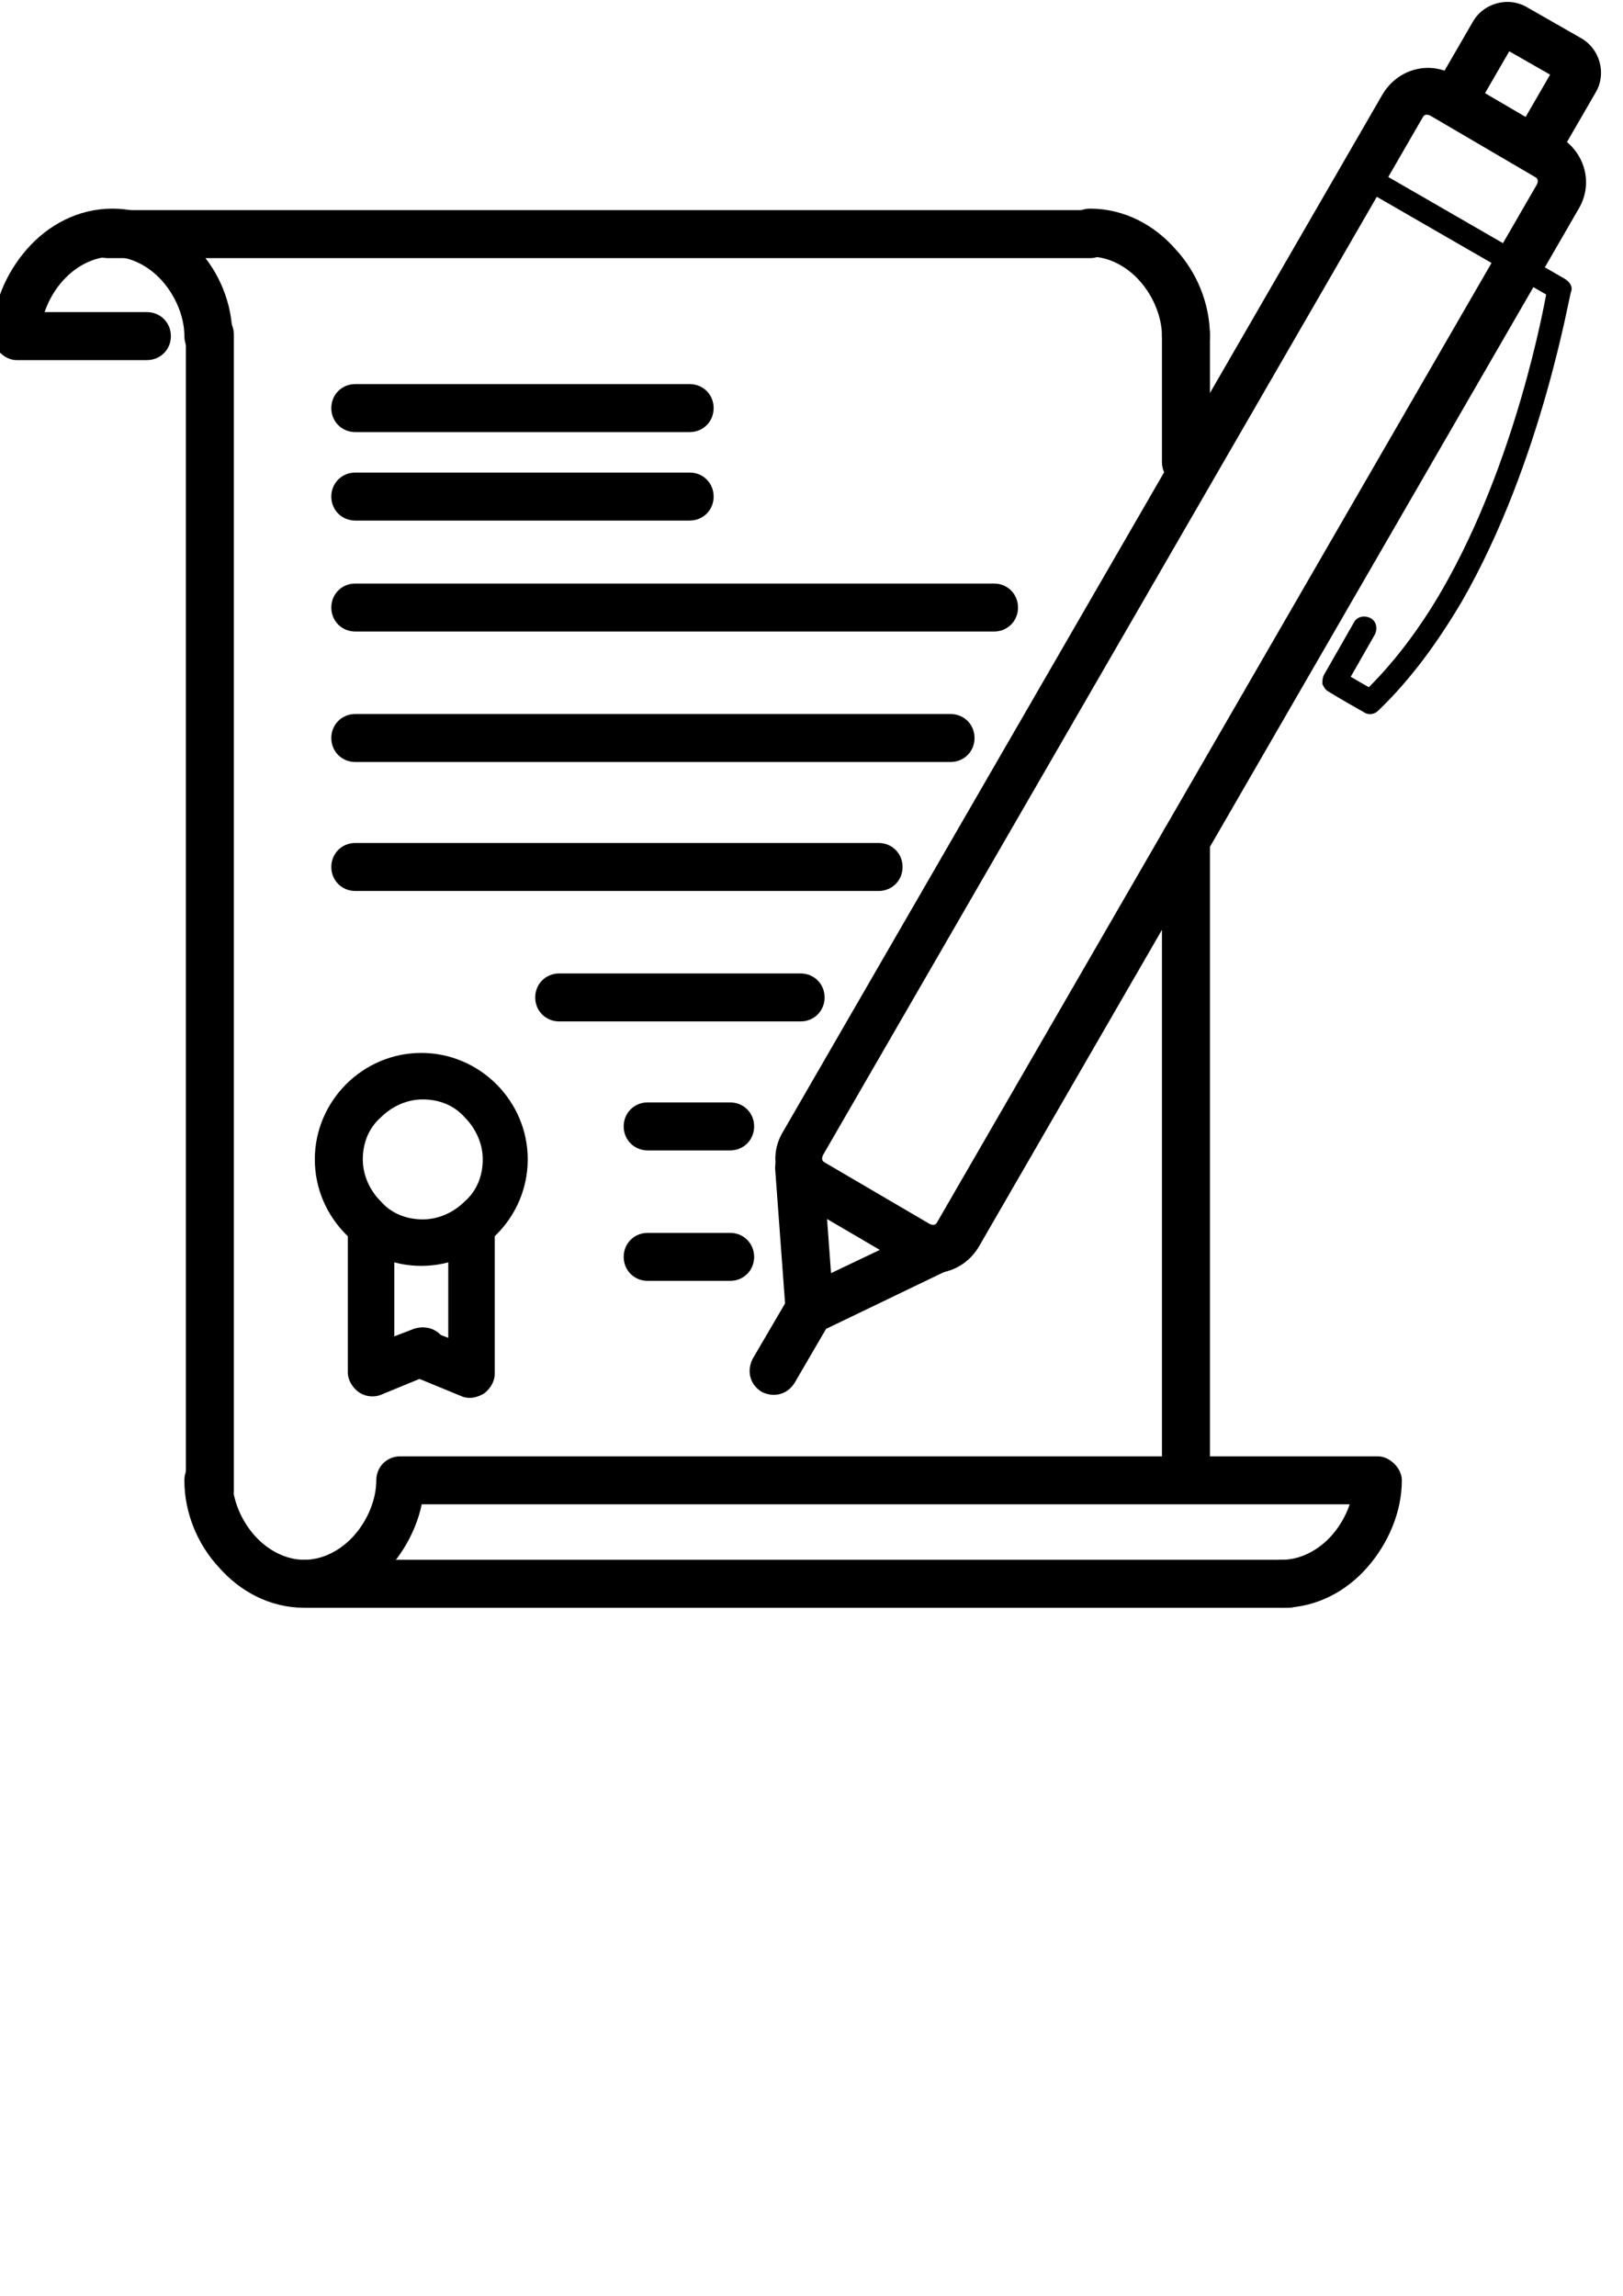
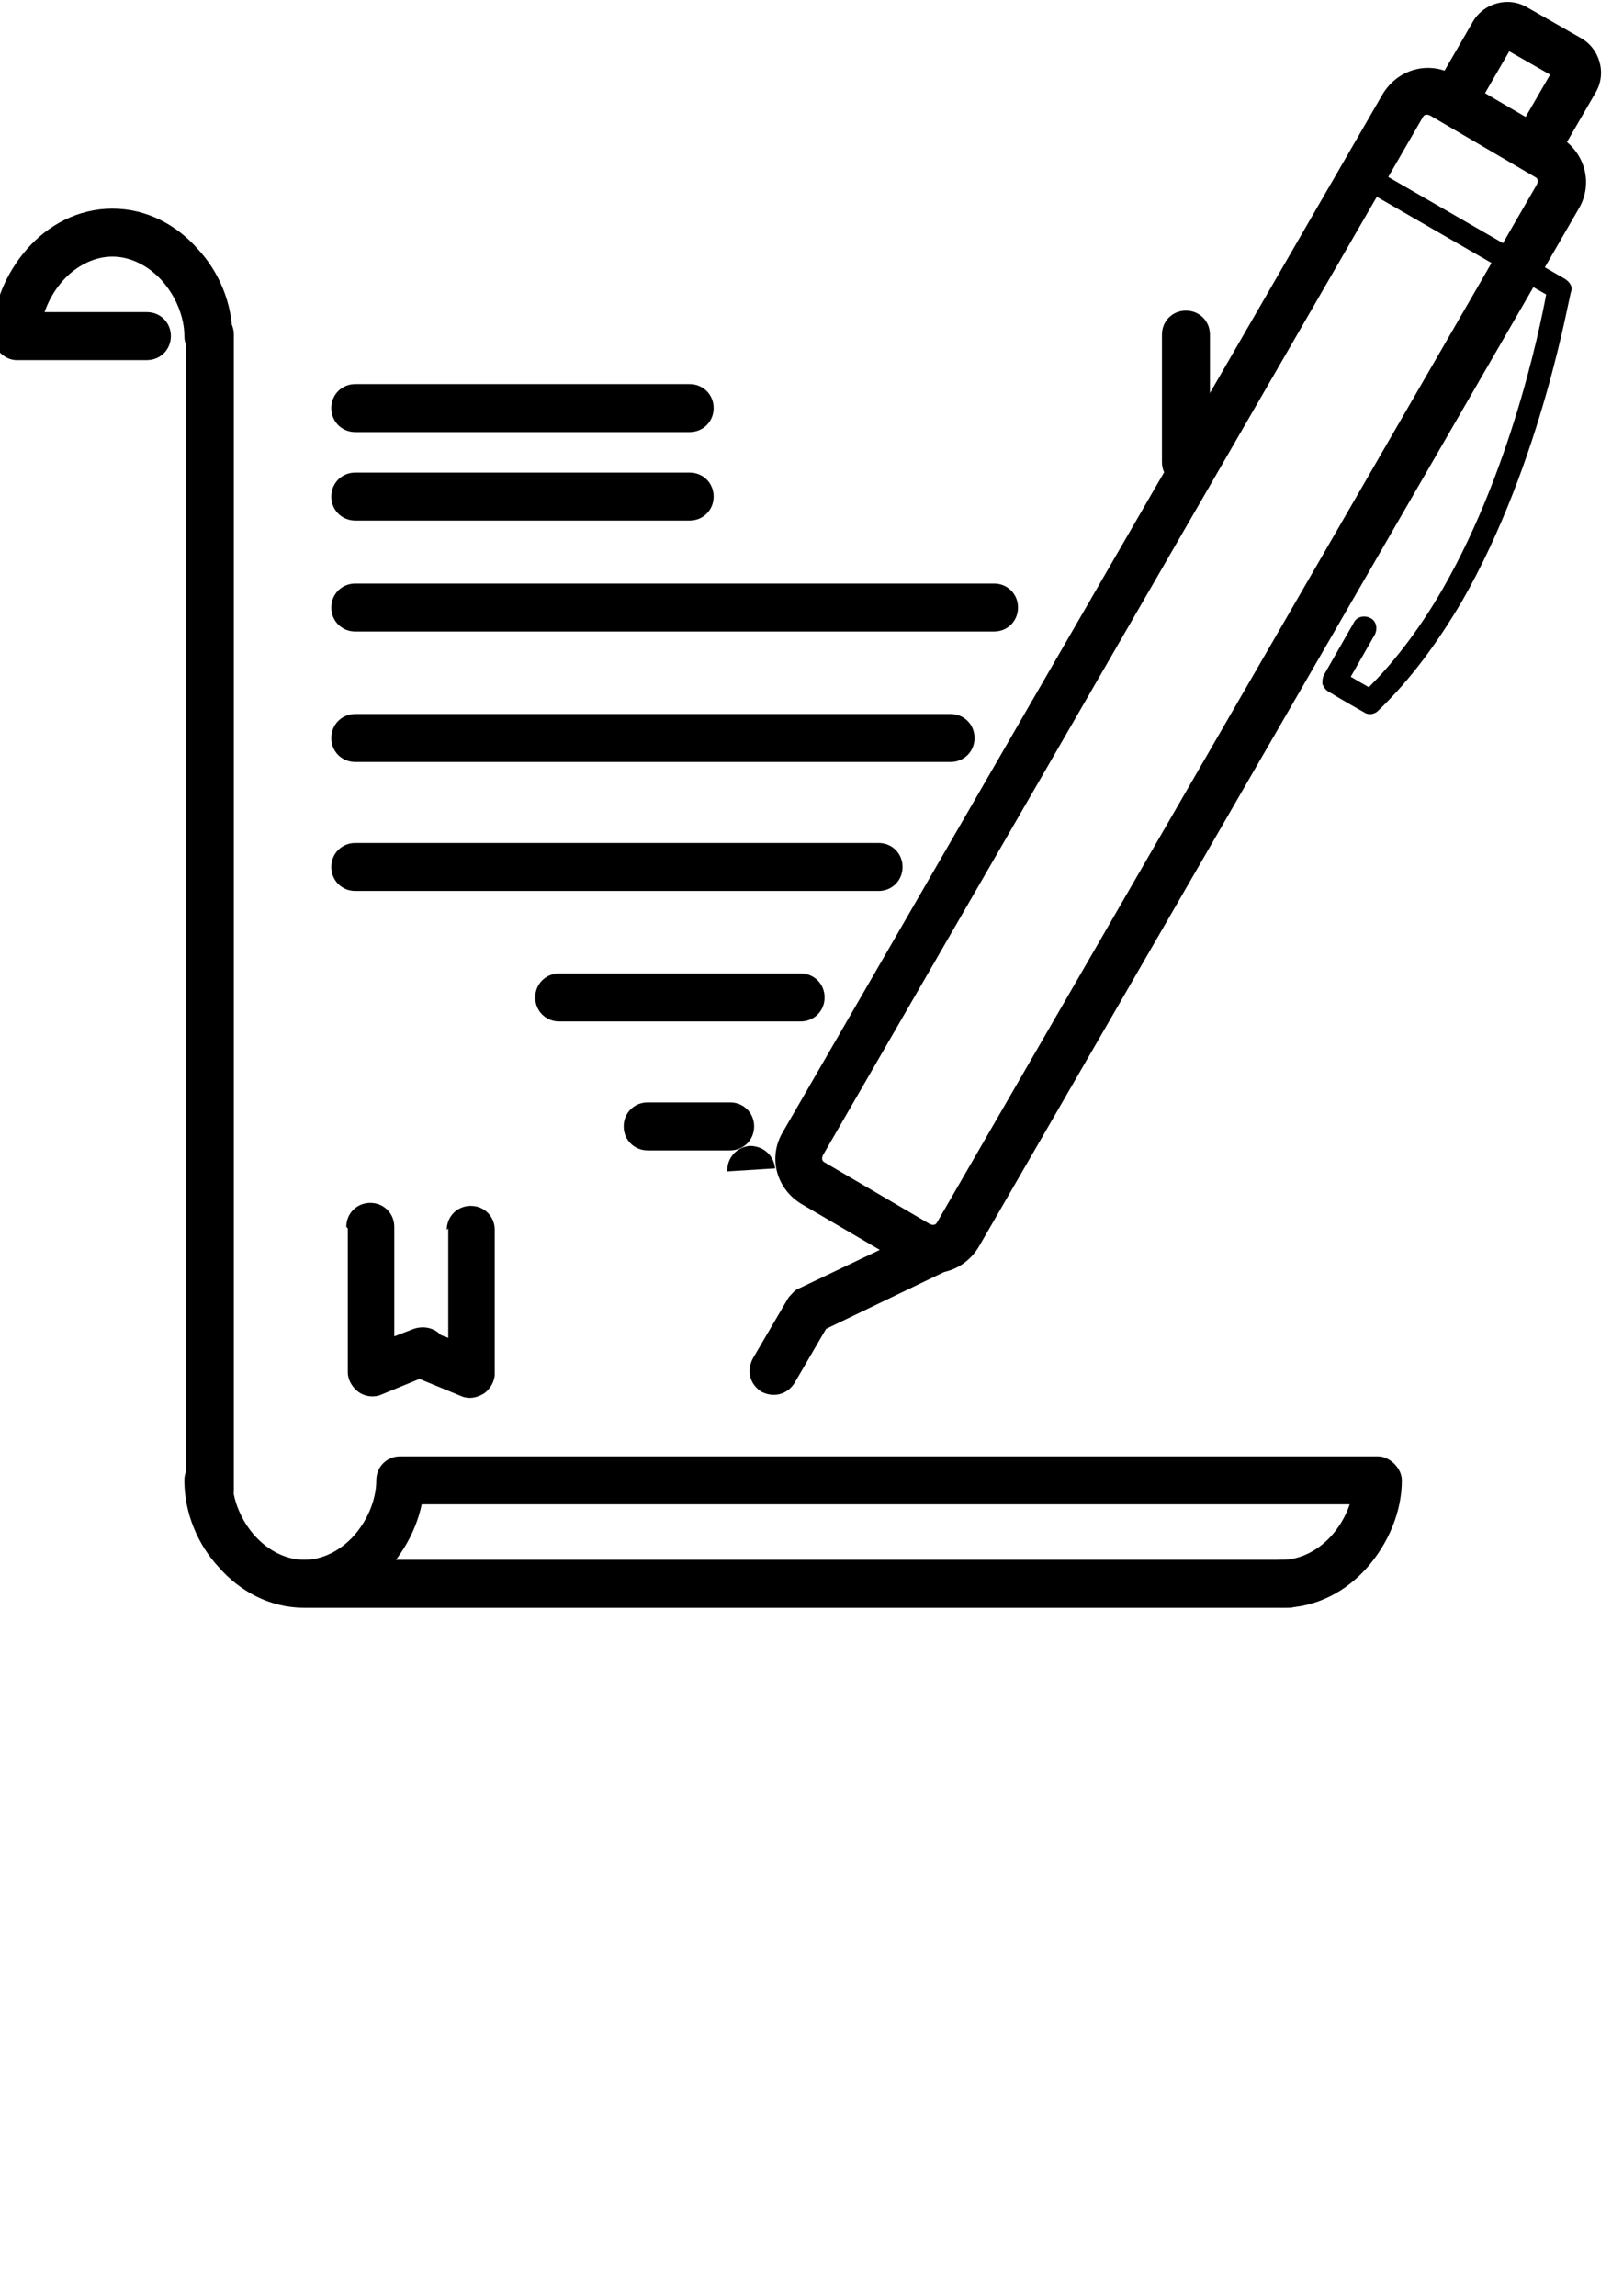
<svg xmlns="http://www.w3.org/2000/svg" xmlns:ns1="http://www.inkscape.org/namespaces/inkscape" xmlns:ns2="http://sodipodi.sourceforge.net/DTD/sodipodi-0.dtd" xmlns:ns4="http://www.openswatchbook.org/uri/2009/osb" xmlns:xlink="http://www.w3.org/1999/xlink" width="210mm" height="297mm" viewBox="0 0 210 297" version="1.1" id="svg8" ns1:version="0.92.4 (5da689c313, 2019-01-14)" ns2:docname="2.svg">
  <defs id="defs2">
    <linearGradient ns1:collect="always" xlink:href="#linearGradient3541" id="linearGradient3779" gradientUnits="userSpaceOnUse" x1="-1" y1="5917.5" x2="11984" y2="5917.5" gradientTransform="translate(-12612.645,-2196.232)" />
    <linearGradient id="linearGradient3541" ns4:paint="solid">
      <stop style="stop-color:#000000;stop-opacity:1;" offset="0" id="stop3539" />
    </linearGradient>
    <linearGradient ns1:collect="always" xlink:href="#linearGradient3541" id="linearGradient4652" gradientUnits="userSpaceOnUse" gradientTransform="translate(-12612.645,-2196.232)" x1="-1" y1="5917.5" x2="11984" y2="5917.5" />
    <linearGradient ns1:collect="always" xlink:href="#linearGradient3541" id="linearGradient4654" gradientUnits="userSpaceOnUse" gradientTransform="translate(-12612.645,-2196.232)" x1="-1" y1="5917.5" x2="11984" y2="5917.5" />
    <linearGradient ns1:collect="always" xlink:href="#linearGradient3541" id="linearGradient4656" gradientUnits="userSpaceOnUse" gradientTransform="translate(-12612.645,-2196.232)" x1="-1" y1="5917.5" x2="11984" y2="5917.5" />
    <linearGradient ns1:collect="always" xlink:href="#linearGradient3541" id="linearGradient4658" gradientUnits="userSpaceOnUse" gradientTransform="translate(-12612.645,-2196.232)" x1="-1" y1="5917.5" x2="11984" y2="5917.5" />
    <linearGradient ns1:collect="always" xlink:href="#linearGradient3541" id="linearGradient4660" gradientUnits="userSpaceOnUse" gradientTransform="translate(-12612.645,-2196.232)" x1="-1" y1="5917.5" x2="11984" y2="5917.5" />
    <linearGradient ns1:collect="always" xlink:href="#linearGradient3541" id="linearGradient4662" gradientUnits="userSpaceOnUse" gradientTransform="translate(-12612.645,-2196.232)" x1="-1" y1="5917.5" x2="11984" y2="5917.5" />
    <linearGradient ns1:collect="always" xlink:href="#linearGradient3541" id="linearGradient4664" gradientUnits="userSpaceOnUse" gradientTransform="translate(-12612.645,-2196.232)" x1="-1" y1="5917.5" x2="11984" y2="5917.5" />
    <linearGradient ns1:collect="always" xlink:href="#linearGradient3541" id="linearGradient4666" gradientUnits="userSpaceOnUse" gradientTransform="translate(-12612.645,-2196.232)" x1="-1" y1="5917.5" x2="11984" y2="5917.5" />
    <linearGradient ns1:collect="always" xlink:href="#linearGradient3541" id="linearGradient4668" gradientUnits="userSpaceOnUse" gradientTransform="translate(-12612.645,-2196.232)" x1="-1" y1="5917.5" x2="11984" y2="5917.5" />
    <linearGradient ns1:collect="always" xlink:href="#linearGradient3541" id="linearGradient4670" gradientUnits="userSpaceOnUse" gradientTransform="translate(-12612.645,-2196.232)" x1="-1" y1="5917.5" x2="11984" y2="5917.5" />
    <linearGradient ns1:collect="always" xlink:href="#linearGradient3541" id="linearGradient4672" gradientUnits="userSpaceOnUse" gradientTransform="translate(-12612.645,-2196.232)" x1="-1" y1="5917.5" x2="11984" y2="5917.5" />
    <linearGradient ns1:collect="always" xlink:href="#linearGradient3541" id="linearGradient4674" gradientUnits="userSpaceOnUse" gradientTransform="translate(-12612.645,-2196.232)" x1="-1" y1="5917.5" x2="11984" y2="5917.5" />
    <linearGradient ns1:collect="always" xlink:href="#linearGradient3541" id="linearGradient4676" gradientUnits="userSpaceOnUse" gradientTransform="translate(-12612.645,-2196.232)" x1="-1" y1="5917.5" x2="11984" y2="5917.5" />
    <linearGradient ns1:collect="always" xlink:href="#linearGradient3541" id="linearGradient4678" gradientUnits="userSpaceOnUse" gradientTransform="translate(-12612.645,-2196.232)" x1="-1" y1="5917.5" x2="11984" y2="5917.5" />
    <linearGradient ns1:collect="always" xlink:href="#linearGradient3541" id="linearGradient4680" gradientUnits="userSpaceOnUse" gradientTransform="translate(-12612.645,-2196.232)" x1="-1" y1="5917.5" x2="11984" y2="5917.5" />
    <linearGradient ns1:collect="always" xlink:href="#linearGradient3541" id="linearGradient4682" gradientUnits="userSpaceOnUse" gradientTransform="translate(-12612.645,-2196.232)" x1="-1" y1="5917.5" x2="11984" y2="5917.5" />
    <linearGradient ns1:collect="always" xlink:href="#linearGradient3541" id="linearGradient4684" gradientUnits="userSpaceOnUse" gradientTransform="translate(-12612.645,-2196.232)" x1="-1" y1="5917.5" x2="11984" y2="5917.5" />
    <linearGradient ns1:collect="always" xlink:href="#linearGradient3541" id="linearGradient4686" gradientUnits="userSpaceOnUse" gradientTransform="translate(-12612.645,-2196.232)" x1="-1" y1="5917.5" x2="11984" y2="5917.5" />
    <linearGradient ns1:collect="always" xlink:href="#linearGradient3541" id="linearGradient4688" gradientUnits="userSpaceOnUse" gradientTransform="translate(-12612.645,-2196.232)" x1="-1" y1="5917.5" x2="11984" y2="5917.5" />
    <linearGradient ns1:collect="always" xlink:href="#linearGradient3541" id="linearGradient4690" gradientUnits="userSpaceOnUse" gradientTransform="translate(-12612.645,-2196.232)" x1="-1" y1="5917.5" x2="11984" y2="5917.5" />
    <linearGradient ns1:collect="always" xlink:href="#linearGradient3541" id="linearGradient4692" gradientUnits="userSpaceOnUse" gradientTransform="translate(-12612.645,-2196.232)" x1="-1" y1="5917.5" x2="11984" y2="5917.5" />
    <linearGradient ns1:collect="always" xlink:href="#linearGradient3541" id="linearGradient4694" gradientUnits="userSpaceOnUse" gradientTransform="translate(-12612.645,-2196.232)" x1="-1" y1="5917.5" x2="11984" y2="5917.5" />
    <linearGradient ns1:collect="always" xlink:href="#linearGradient3541" id="linearGradient4696" gradientUnits="userSpaceOnUse" gradientTransform="translate(-12612.645,-2196.232)" x1="-1" y1="5917.5" x2="11984" y2="5917.5" />
    <linearGradient ns1:collect="always" xlink:href="#linearGradient3541" id="linearGradient4698" gradientUnits="userSpaceOnUse" gradientTransform="translate(-12612.645,-2196.232)" x1="-1" y1="5917.5" x2="11984" y2="5917.5" />
  </defs>
  <ns2:namedview id="base" pagecolor="#ffffff" bordercolor="#666666" borderopacity="1.0" ns1:pageopacity="0.0" ns1:pageshadow="2" ns1:zoom="0.35" ns1:cx="400" ns1:cy="560" ns1:document-units="mm" ns1:current-layer="layer1" showgrid="false" ns1:window-width="958" ns1:window-height="991" ns1:window-x="952" ns1:window-y="0" ns1:window-maximized="0" />
  <g ns1:label="Capa 1" ns1:groupmode="layer" id="layer1">
    <g style="clip-rule:evenodd;fill-rule:evenodd;image-rendering:optimizeQuality;shape-rendering:geometricPrecision;text-rendering:geometricPrecision" id="g5525" transform="matrix(0.194,0,0,0.194,2445.102,422.02)">
-       <path class="fil0" d="m -11796.645,-1951.232 c 0,-22 -9,-43 -23,-58 -14,-16 -34,-27 -57,-27 -9,0 -16,7 -16,16 0,9 7,16 16,16 12,0 24,6 33,16 9,10 15,24 15,37 0,9 7,16 16,16 9,0 16,-7 16,-16 z" id="path217" style="fill:url(#linearGradient4652);fill-opacity:1;fill-rule:nonzero" ns1:connector-curvature="0" />
      <path class="fil0" d="m -12448.645,-1951.232 c 0,-22 -9,-43 -23,-58 -14,-16 -34,-27 -57,-27 -23,0 -43,11 -57,27 -14,16 -23,37 -23,58 0,4 2,8 5,11 3,3 7,5 11,5 h 87 c 9,0 16,-7 16,-16 0,-9 -7,-16 -16,-16 h -87 v 16 h 16 c 0,-13 6,-27 15,-37 9,-10 21,-16 33,-16 12,0 24,6 33,16 9,10 15,24 15,37 0,9 7,16 16,16 9,0 16,-7 16,-16 z" id="path219" style="fill:url(#linearGradient4654);fill-opacity:1;fill-rule:nonzero" ns1:connector-curvature="0" />
      <path class="fil0" d="m -11796.645,-1867.232 v -85 c 0,-9 -7,-16 -16,-16 -9,0 -16,7 -16,16 v 85 c 0,9 7,16 16,16 9,0 16,-7 16,-16 z" id="path221" style="fill:url(#linearGradient4656);fill-opacity:1;fill-rule:nonzero" ns1:connector-curvature="0" />
-       <path class="fil0" d="m -11796.645,-1193.232 v -422 c 0,-9 -7,-16 -16,-16 -9,0 -16,7 -16,16 v 422 c 0,9 7,16 16,16 9,0 16,-7 16,-16 z" id="path223" style="fill:url(#linearGradient4658);fill-opacity:1;fill-rule:nonzero" ns1:connector-curvature="0" />
      <path class="fil0" d="m -12479.645,-1952.232 v 771 c 0,9 7,16 16,16 9,0 16,-7 16,-16 v -771 c 0,-9 -7,-16 -16,-16 -9,0 -16,7 -16,16 z" id="path225" style="fill:url(#linearGradient4660);fill-opacity:1;fill-rule:nonzero" ns1:connector-curvature="0" />
-       <path class="fil0" d="m -11876.645,-2035.232 h -655 c -9,0 -16,7 -16,16 0,9 7,16 16,16 h 655 c 9,0 16,-7 16,-16 0,-9 -7,-16 -16,-16 z" id="path227" style="fill:url(#linearGradient4662);fill-opacity:1;fill-rule:nonzero" ns1:connector-curvature="0" />
      <path class="fil0" d="m -11748.645,-1103.232 c 23,0 43,-11 57,-27 14,-16 23,-37 23,-58 0,-4 -2,-8 -5,-11 -3,-3 -7,-5 -11,-5 h -650 c -9,0 -16,7 -16,16 0,9 7,16 16,16 h 650 v -16 h -16 c 0,13 -6,27 -15,37 -9,10 -21,16 -33,16 -9,0 -16,7 -16,16 0,9 7,16 16,16 z" id="path229" style="fill:url(#linearGradient4664);fill-opacity:1;fill-rule:nonzero" ns1:connector-curvature="0" />
      <path class="fil0" d="m -12480.645,-1188.232 c 0,22 9,43 23,58 14,16 34,27 57,27 23,0 43,-11 57,-27 14,-16 23,-37 23,-58 0,-9 -7,-16 -16,-16 -9,0 -16,7 -16,16 0,13 -6,27 -15,37 -9,10 -21,16 -33,16 -12,0 -24,-6 -33,-16 -9,-10 -15,-24 -15,-37 0,-9 -7,-16 -16,-16 -9,0 -16,7 -16,16 z" id="path231" style="fill:url(#linearGradient4666);fill-opacity:1;fill-rule:nonzero" ns1:connector-curvature="0" />
      <path class="fil0" d="m -12399.645,-1103.232 h 655 c 9,0 16,-7 16,-16 0,-9 -7,-16 -16,-16 h -655 c -9,0 -16,7 -16,16 0,9 7,16 16,16 z" id="path233" style="fill:url(#linearGradient4668);fill-opacity:1;fill-rule:nonzero" ns1:connector-curvature="0" />
-       <path class="fil0" d="m -12377.645,-1402.232 h -16 c 0,39 32,71 71,71 39,0 71,-32 71,-71 0,-39 -32,-71 -71,-71 -39,0 -71,32 -71,71 h 32 c 0,-11 4,-21 12,-28 7,-7 17,-12 28,-12 11,0 21,4 28,12 7,7 12,17 12,28 0,11 -4,21 -12,28 -7,7 -17,12 -28,12 -11,0 -21,-4 -28,-12 -7,-7 -12,-17 -12,-28 z" id="path235" style="fill:url(#linearGradient4670);fill-opacity:1;fill-rule:nonzero" ns1:connector-curvature="0" />
      <path class="fil0" d="m -12304.645,-1356.232 v 73 l -13,-5 c -8,-3 -17,1 -21,9 -3,8 1,17 9,21 l 34,14 c 5,2 10,1 15,-2 4,-3 7,-8 7,-13 v -96 c 0,-9 -7,-16 -16,-16 -9,0 -16,7 -16,16 z" id="path237" style="fill:url(#linearGradient4672);fill-opacity:1;fill-rule:nonzero" ns1:connector-curvature="0" />
      <path class="fil0" d="m -12371.645,-1356.232 v 96 c 0,5 3,10 7,13 4,3 10,4 15,2 l 34,-14 c 8,-3 12,-12 9,-21 -3,-8 -12,-12 -21,-9 l -13,5 v -73 c 0,-9 -7,-16 -16,-16 -9,0 -16,7 -16,16 z" id="path239" style="fill:url(#linearGradient4674);fill-opacity:1;fill-rule:nonzero" ns1:connector-curvature="0" />
      <path class="fil0" d="m -12143.645,-1919.232 h -223 c -9,0 -16,7 -16,16 0,9 7,16 16,16 h 223 c 9,0 16,-7 16,-16 0,-9 -7,-16 -16,-16 z" id="path241" style="fill:url(#linearGradient4676);fill-opacity:1;fill-rule:nonzero" ns1:connector-curvature="0" />
      <path class="fil0" d="m -12143.645,-1860.232 h -223 c -9,0 -16,7 -16,16 0,9 7,16 16,16 h 223 c 9,0 16,-7 16,-16 0,-9 -7,-16 -16,-16 z" id="path243" style="fill:url(#linearGradient4678);fill-opacity:1;fill-rule:nonzero" ns1:connector-curvature="0" />
      <path class="fil0" d="m -11940.645,-1786.232 h -426 c -9,0 -16,7 -16,16 0,9 7,16 16,16 h 426 c 9,0 16,-7 16,-16 0,-9 -7,-16 -16,-16 z" id="path245" style="fill:url(#linearGradient4680);fill-opacity:1;fill-rule:nonzero" ns1:connector-curvature="0" />
      <path class="fil0" d="m -11969.645,-1699.232 h -397 c -9,0 -16,7 -16,16 0,9 7,16 16,16 h 397 c 9,0 16,-7 16,-16 0,-9 -7,-16 -16,-16 z" id="path247" style="fill:url(#linearGradient4682);fill-opacity:1;fill-rule:nonzero" ns1:connector-curvature="0" />
      <path class="fil0" d="m -12017.645,-1613.232 h -349 c -9,0 -16,7 -16,16 0,9 7,16 16,16 h 349 c 9,0 16,-7 16,-16 0,-9 -7,-16 -16,-16 z" id="path249" style="fill:url(#linearGradient4684);fill-opacity:1;fill-rule:nonzero" ns1:connector-curvature="0" />
      <path class="fil0" d="m -12069.645,-1526.232 h -161 c -9,0 -16,7 -16,16 0,9 7,16 16,16 h 161 c 9,0 16,-7 16,-16 0,-9 -7,-16 -16,-16 z" id="path251" style="fill:url(#linearGradient4686);fill-opacity:1;fill-rule:nonzero" ns1:connector-curvature="0" />
      <path class="fil0" d="m -12116.645,-1440.232 h -55 c -9,0 -16,7 -16,16 0,9 7,16 16,16 h 55 c 9,0 16,-7 16,-16 0,-9 -7,-16 -16,-16 z" id="path253" style="fill:url(#linearGradient4688);fill-opacity:1;fill-rule:nonzero" ns1:connector-curvature="0" />
-       <path class="fil0" d="m -12116.645,-1353.232 h -55 c -9,0 -16,7 -16,16 0,9 7,16 16,16 h 55 c 9,0 16,-7 16,-16 0,-9 -7,-16 -16,-16 z" id="path255" style="fill:url(#linearGradient4690);fill-opacity:1;fill-rule:nonzero" ns1:connector-curvature="0" />
      <path class="fil0" d="m -11616.645,-2107.232 22,-38 -4,-2 -2,4 c 2,1 4,0 6,-2 l -4,-2 -2,4 35,20 2,-4 -4,-2 c -1,2 0,4 2,6 l 2,-4 -4,-2 -22,38 c -4,8 -2,17 6,22 8,4 17,2 22,-6 l 22,-38 c 8,-13 3,-30 -10,-37 l -35,-20 c -13,-8 -30,-3 -37,10 l -22,38 c -4,8 -2,17 6,22 8,4 17,2 22,-6 z" id="path257" style="fill:url(#linearGradient4692);fill-opacity:1;fill-rule:nonzero" ns1:connector-curvature="0" />
      <path class="fil0" d="m -11964.645,-1352.232 -14,-8 c -1,2 -3,2 -5,1 l -70,-41 c -2,-1 -2,-3 -1,-5 l 400,-692 c 1,-2 3,-2 5,-1 l 70,41 c 2,1 2,3 1,5 l -400,692 14,8 14,8 400,-692 c 10,-17 4,-38 -13,-48 l -70,-41 c -17,-10 -38,-4 -48,13 l -400,692 c -10,17 -4,38 13,48 l 70,41 c 17,10 38,4 48,-13 z" id="path259" style="fill:url(#linearGradient4694);fill-opacity:1;fill-rule:nonzero" ns1:connector-curvature="0" />
-       <path class="fil0" d="m -12086.645,-1396.232 7,95 c 1,9 8,15 17,15 9,-1 15,-8 15,-17 l -7,-95 c -1,-9 -8,-15 -17,-15 -9,1 -15,8 -15,17 z" id="path261" style="fill:url(#linearGradient4696);fill-opacity:1;fill-rule:nonzero" ns1:connector-curvature="0" />
+       <path class="fil0" d="m -12086.645,-1396.232 7,95 l -7,-95 c -1,-9 -8,-15 -17,-15 -9,1 -15,8 -15,17 z" id="path261" style="fill:url(#linearGradient4696);fill-opacity:1;fill-rule:nonzero" ns1:connector-curvature="0" />
      <path class="fil0" d="m -11984.645,-1357.232 -86,41 c -3,1 -5,4 -7,6 l -24,41 c -4,8 -2,17 6,22 8,4 17,2 22,-6 l 21,-36 81,-39 c 8,-4 11,-13 7,-21 -4,-8 -13,-11 -21,-7 z" id="path263" style="fill:url(#linearGradient4698);fill-opacity:1;fill-rule:nonzero" ns1:connector-curvature="0" />
      <path class="fil0" d="m -11697.645,-2051.232 130,75 4,-7 -8,-1 v 1 c -2,12 -21,116 -70,201 -15,26 -33,50 -53,69 l 5,6 4,-7 c -16,-9 -24,-14 -24,-14 l -4,7 7,4 20,-35 c 2,-4 1,-9 -3,-11 -4,-2 -9,-1 -11,3 l -20,35 c -1,2 -1,4 -1,6 1,2 2,4 4,5 0,0 8,5 24,14 3,2 7,1 9,-1 22,-21 40,-46 56,-73 54,-94 72,-207 73,-207 1,-3 -1,-6 -4,-8 l -130,-75 c -4,-2 -9,-1 -11,3 -2,4 -1,9 3,11 z" id="path265" style="fill:url(#linearGradient3779);fill-opacity:1;fill-rule:nonzero" ns1:connector-curvature="0" />
    </g>
  </g>
</svg>